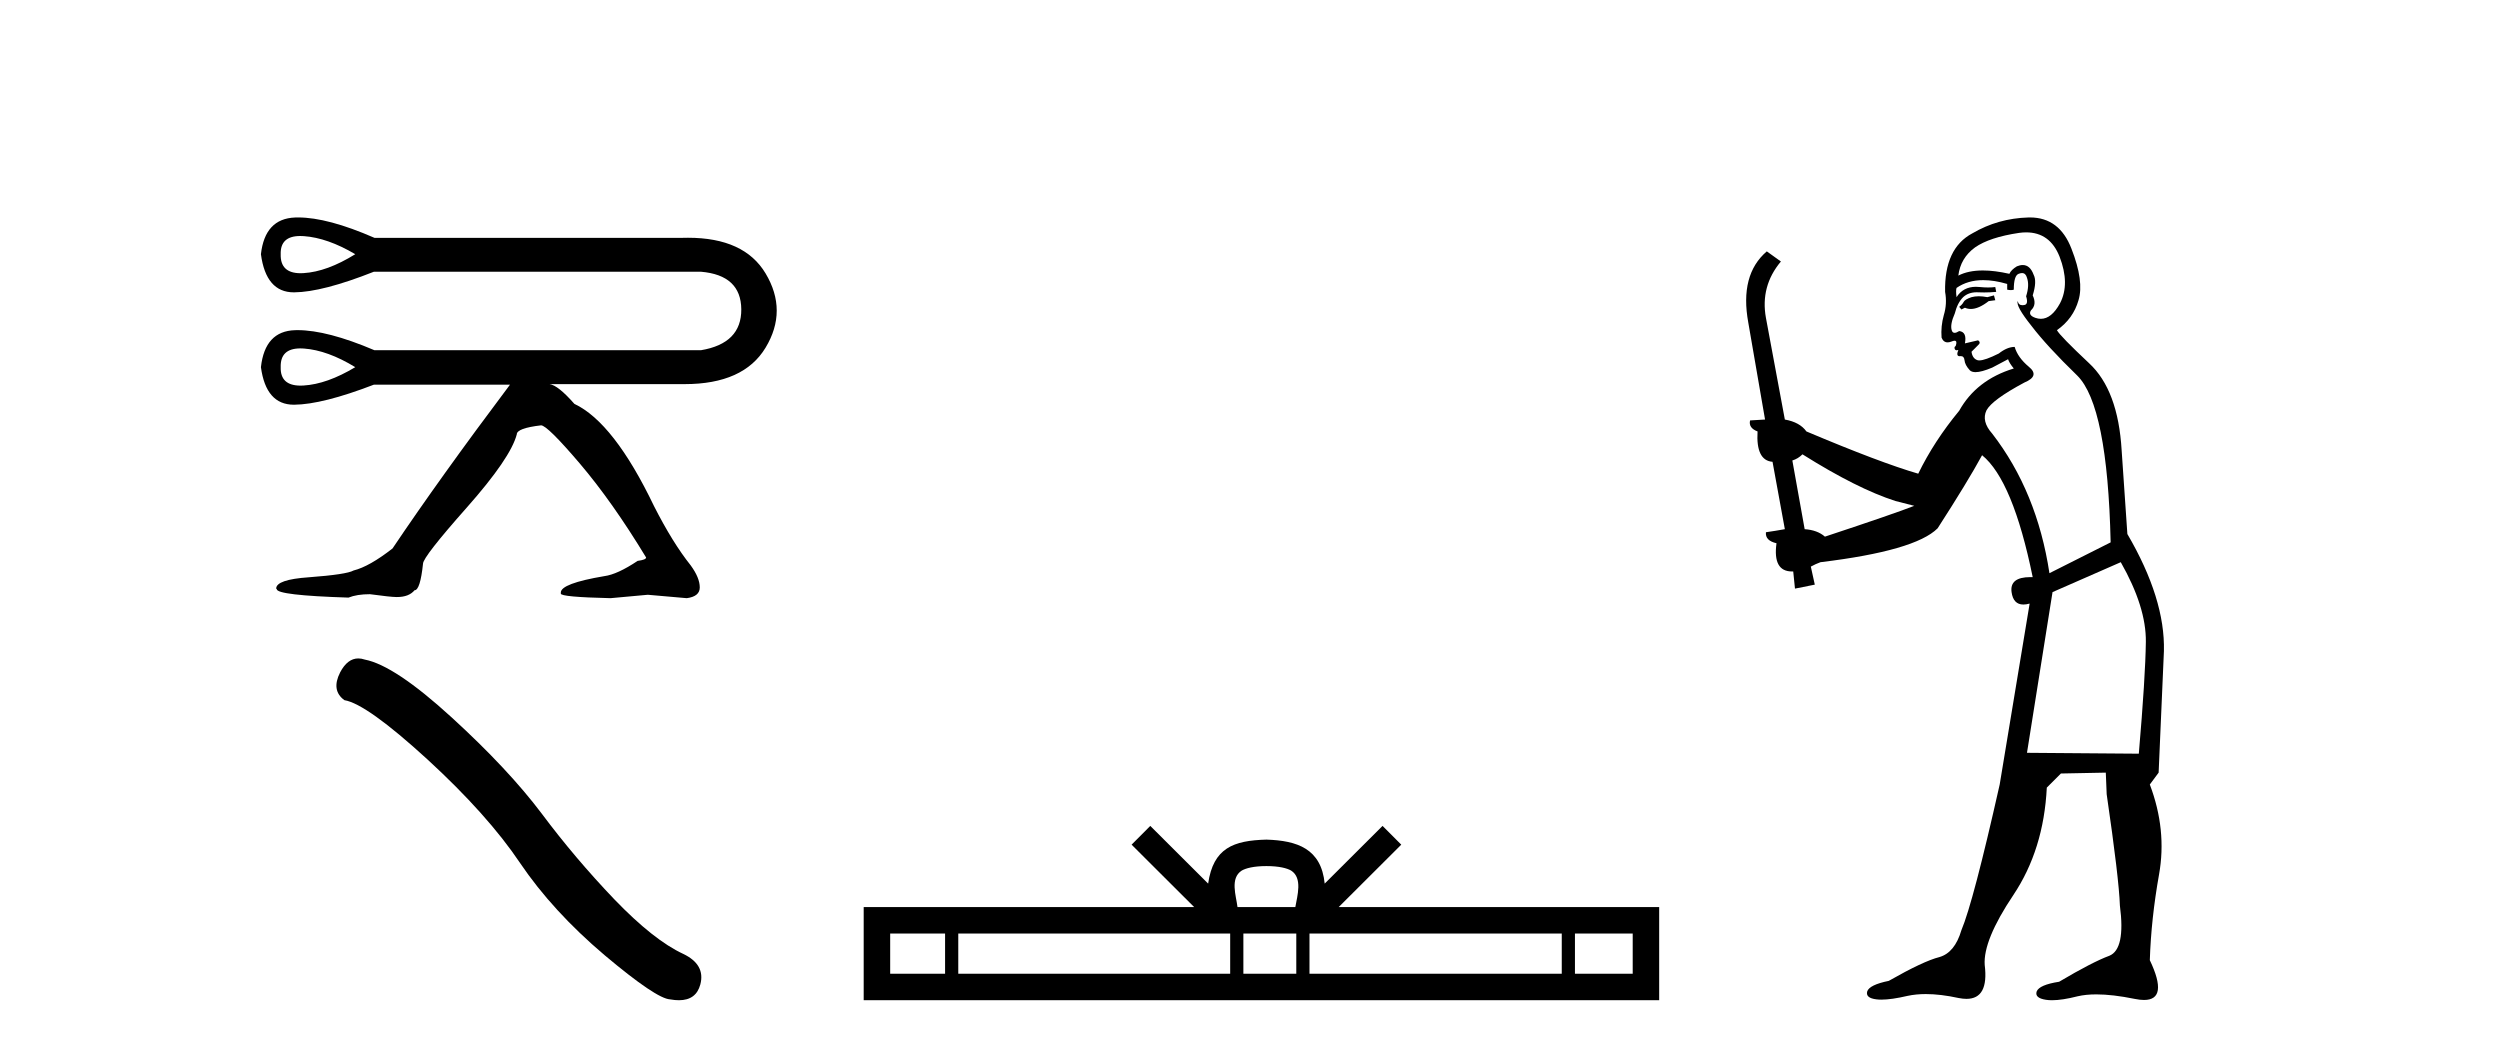
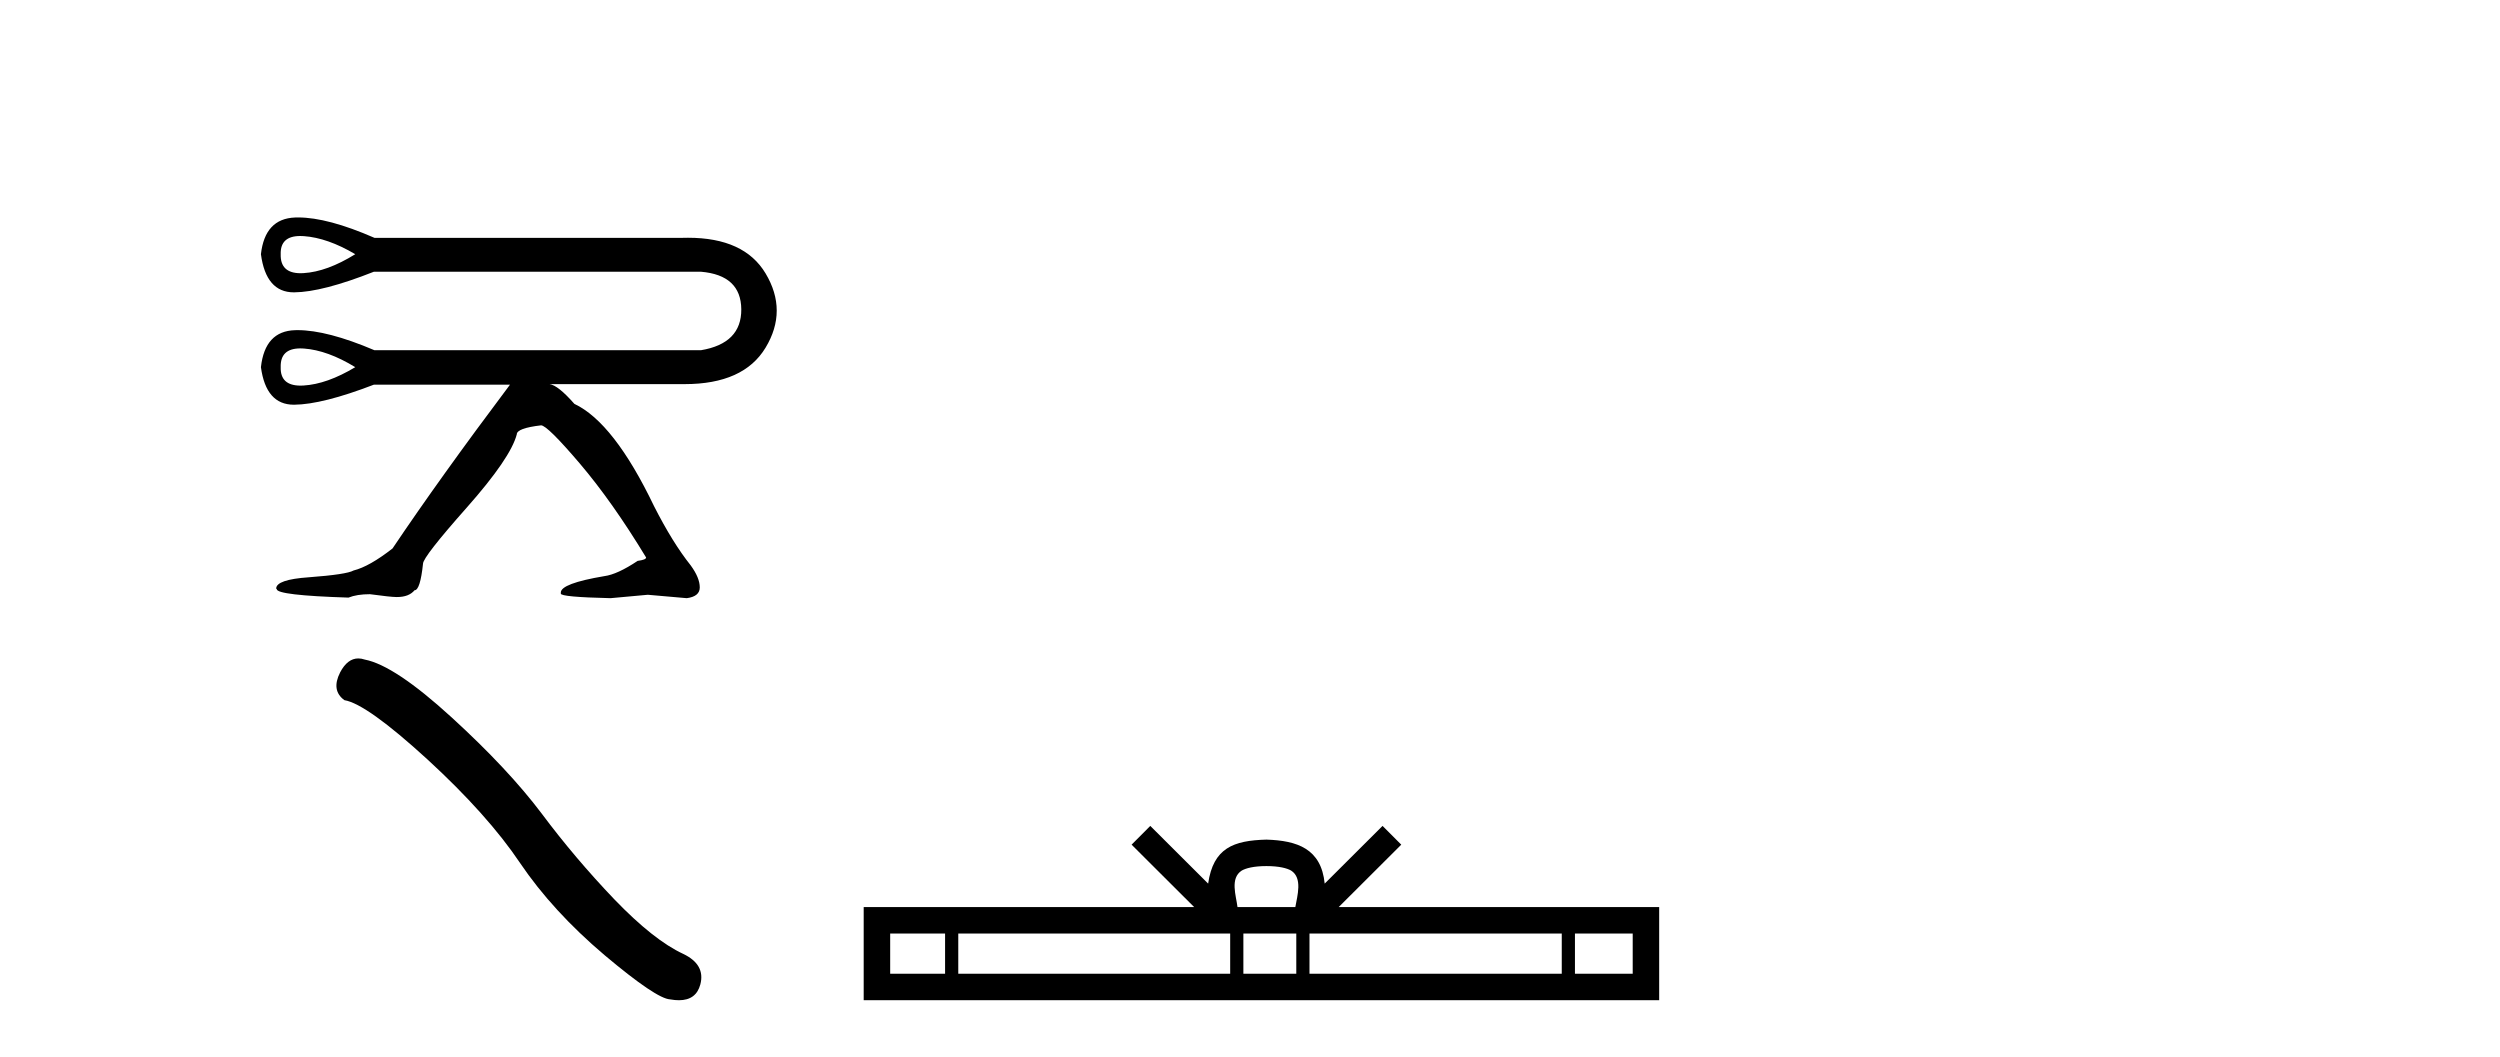
<svg xmlns="http://www.w3.org/2000/svg" width="97.0" height="41.0">
  <path d="M 11.65 9.157 Q 11.717 9.157 11.79 9.162 Q 12.71 9.228 13.784 9.863 Q 12.688 10.543 11.779 10.597 Q 11.72 10.601 11.664 10.601 Q 10.871 10.601 10.891 9.863 Q 10.871 9.157 11.65 9.157 ZM 11.654 13.518 Q 11.719 13.518 11.79 13.523 Q 12.71 13.589 13.784 14.246 Q 12.688 14.904 11.779 14.958 Q 11.718 14.962 11.662 14.962 Q 10.871 14.962 10.891 14.246 Q 10.871 13.518 11.654 13.518 ZM 11.569 8.437 Q 11.509 8.437 11.45 8.439 Q 10.278 8.483 10.124 9.863 Q 10.32 11.343 11.401 11.343 Q 11.409 11.343 11.417 11.343 Q 12.513 11.332 14.507 10.543 L 27.195 10.543 Q 28.751 10.674 28.762 12 Q 28.773 13.326 27.195 13.589 L 14.529 13.589 Q 12.697 12.809 11.542 12.809 Q 11.496 12.809 11.45 12.811 Q 10.278 12.844 10.124 14.246 Q 10.32 15.703 11.401 15.703 Q 11.409 15.703 11.417 15.703 Q 12.513 15.692 14.507 14.925 L 19.788 14.925 Q 17.071 18.541 15.23 21.28 Q 14.332 21.982 13.718 22.135 Q 13.455 22.288 11.987 22.398 Q 10.716 22.486 10.716 22.836 L 10.738 22.858 Q 10.738 23.099 13.521 23.187 Q 13.849 23.055 14.353 23.055 Q 15.164 23.165 15.383 23.165 L 15.405 23.165 Q 15.866 23.165 16.085 22.902 Q 16.304 22.902 16.413 21.872 Q 16.413 21.609 18.112 19.692 Q 19.81 17.774 20.051 16.854 Q 20.051 16.613 20.993 16.503 Q 21.234 16.503 22.494 17.982 Q 23.754 19.462 25.069 21.631 Q 25.069 21.719 24.741 21.762 Q 23.952 22.288 23.448 22.354 Q 21.76 22.639 21.76 22.99 L 21.76 23.033 Q 21.76 23.165 23.689 23.209 L 25.135 23.077 L 26.647 23.209 Q 27.151 23.143 27.151 22.792 Q 27.151 22.42 26.8 21.938 Q 26.099 21.061 25.376 19.637 Q 23.82 16.394 22.286 15.67 Q 21.651 14.947 21.322 14.904 L 26.494 14.904 Q 26.529 14.904 26.564 14.904 Q 28.851 14.904 29.704 13.49 Q 30.57 12.055 29.704 10.608 Q 28.876 9.225 26.695 9.225 Q 26.596 9.225 26.494 9.228 L 14.529 9.228 Q 12.718 8.437 11.569 8.437 Z" style="fill:#000000;stroke:none" />
  <path d="M 13.902 25.547 Q 13.481 25.547 13.197 26.089 Q 12.842 26.787 13.362 27.166 Q 14.226 27.308 16.581 29.462 Q 18.925 31.616 20.179 33.485 Q 21.445 35.355 23.457 37.06 Q 25.469 38.752 26.002 38.776 Q 26.186 38.809 26.343 38.809 Q 27.01 38.809 27.173 38.196 Q 27.375 37.426 26.511 37.012 Q 25.363 36.48 23.836 34.894 Q 22.309 33.296 21.019 31.568 Q 19.718 29.84 17.516 27.828 Q 15.315 25.817 14.155 25.592 Q 14.023 25.547 13.902 25.547 Z" style="fill:#000000;stroke:none" />
  <path d="M 49.137 33.604 C 49.638 33.604 49.939 33.689 50.095 33.778 C 50.549 34.068 50.333 34.761 50.259 35.195 L 48.015 35.195 C 47.961 34.752 47.716 34.076 48.18 33.778 C 48.336 33.689 48.637 33.604 49.137 33.604 ZM 36.669 36.222 L 36.669 37.782 L 34.539 37.782 L 34.539 36.222 ZM 47.731 36.222 L 47.731 37.782 L 37.181 37.782 L 37.181 36.222 ZM 50.296 36.222 L 50.296 37.782 L 48.243 37.782 L 48.243 36.222 ZM 60.596 36.222 L 60.596 37.782 L 50.808 37.782 L 50.808 36.222 ZM 63.349 36.222 L 63.349 37.782 L 61.108 37.782 L 61.108 36.222 ZM 44.631 32.045 L 43.906 32.773 L 46.334 35.195 L 33.511 35.195 L 33.511 38.809 L 64.376 38.809 L 64.376 35.195 L 51.941 35.195 L 54.369 32.773 L 53.643 32.045 L 51.398 34.284 C 51.263 32.927 50.333 32.615 49.137 32.577 C 47.86 32.611 47.075 32.9 46.876 34.284 L 44.631 32.045 Z" style="fill:#000000;stroke:none" />
-   <path d="M 77.366 11.461 L 77.11 11.53 Q 76.931 11.495 76.777 11.495 Q 76.623 11.495 76.495 11.53 Q 76.239 11.615 76.188 11.717 Q 76.136 11.82 76.017 11.905 L 76.102 12.008 L 76.239 11.94 Q 76.346 11.988 76.467 11.988 Q 76.771 11.988 77.161 11.683 L 77.417 11.649 L 77.366 11.461 ZM 78.615 9.016 Q 79.538 9.016 79.911 9.958 Q 80.321 11.017 79.928 11.769 Q 79.6 12.37 79.185 12.37 Q 79.081 12.37 78.972 12.332 Q 78.681 12.23 78.801 12.042 Q 79.04 11.82 78.869 11.461 Q 79.04 10.915 78.904 10.658 Q 78.766 10.283 78.482 10.283 Q 78.378 10.283 78.254 10.334 Q 78.032 10.47 77.964 10.624 Q 77.391 10.494 76.934 10.494 Q 76.37 10.494 75.983 10.693 Q 76.068 10.009 76.632 9.599 Q 77.195 9.206 78.34 9.036 Q 78.483 9.016 78.615 9.016 ZM 69.936 17.628 Q 72.054 18.96 73.54 19.438 L 74.274 19.626 Q 73.54 19.917 70.807 20.822 Q 70.516 20.566 70.021 20.532 L 69.543 17.867 Q 69.765 17.799 69.936 17.628 ZM 78.454 10.595 Q 78.598 10.595 78.647 10.778 Q 78.75 11.068 78.613 11.495 Q 78.716 11.82 78.528 11.837 Q 78.496 11.842 78.469 11.842 Q 78.317 11.842 78.289 11.683 L 78.289 11.683 Q 78.203 11.871 78.818 12.64 Q 79.416 13.426 80.595 14.57 Q 81.773 15.732 81.893 21.044 L 79.518 22.24 Q 79.04 19.08 77.298 16.825 Q 76.871 16.347 77.076 15.92 Q 77.298 15.51 78.545 14.843 Q 79.16 14.587 78.716 14.228 Q 78.289 13.87 78.169 13.46 Q 77.879 13.46 77.554 13.716 Q 77.018 13.984 76.796 13.984 Q 76.75 13.984 76.717 13.972 Q 76.529 13.904 76.495 13.648 L 76.751 13.391 Q 76.871 13.289 76.751 13.204 L 76.239 13.323 Q 76.324 12.879 76.017 12.845 Q 75.909 12.914 75.84 12.914 Q 75.754 12.914 75.726 12.811 Q 75.658 12.589 75.846 12.162 Q 75.948 11.752 76.17 11.53 Q 76.375 11.34 76.697 11.34 Q 76.724 11.34 76.751 11.342 Q 76.871 11.347 76.988 11.347 Q 77.224 11.347 77.452 11.325 L 77.417 11.137 Q 77.289 11.154 77.14 11.154 Q 76.99 11.154 76.82 11.137 Q 76.74 11.128 76.666 11.128 Q 76.167 11.128 75.914 11.53 Q 75.88 11.273 75.914 11.171 Q 76.346 10.869 76.95 10.869 Q 77.372 10.869 77.879 11.017 L 77.879 11.239 Q 77.955 11.256 78.02 11.256 Q 78.084 11.256 78.135 11.239 Q 78.135 10.693 78.323 10.624 Q 78.396 10.595 78.454 10.595 ZM 82.286 21.813 Q 83.276 23.555 83.259 24.905 Q 83.242 26.254 82.986 29.243 L 78.647 29.209 L 79.638 22.974 L 82.286 21.813 ZM 78.762 8.437 Q 78.73 8.437 78.699 8.438 Q 77.52 8.472 76.529 9.053 Q 75.436 9.633 75.47 11.325 Q 75.555 11.786 75.419 12.23 Q 75.299 12.657 75.333 13.101 Q 75.407 13.284 75.567 13.284 Q 75.631 13.284 75.709 13.255 Q 75.789 13.22 75.837 13.22 Q 75.953 13.22 75.88 13.426 Q 75.812 13.46 75.846 13.545 Q 75.869 13.591 75.922 13.591 Q 75.948 13.591 75.983 13.579 L 75.983 13.579 Q 75.886 13.82 76.031 13.82 Q 76.04 13.82 76.051 13.819 Q 76.065 13.817 76.078 13.817 Q 76.206 13.817 76.222 13.972 Q 76.239 14.16 76.427 14.365 Q 76.5 14.439 76.651 14.439 Q 76.883 14.439 77.298 14.263 L 77.913 13.938 Q 77.964 14.092 78.135 14.297 Q 76.683 14.741 76.017 15.937 Q 75.043 17.115 74.428 18.379 Q 72.959 17.952 70.089 16.74 Q 69.833 16.381 69.252 16.278 L 68.518 12.332 Q 68.296 11.102 69.099 10.146 L 68.552 9.753 Q 67.493 10.658 67.834 12.52 L 68.484 16.278 L 67.903 16.312 Q 67.834 16.603 68.193 16.74 Q 68.125 17.867 68.774 17.918 L 69.252 20.532 Q 68.876 20.6 68.518 20.651 Q 68.484 20.976 68.928 21.078 Q 68.778 22.173 69.53 22.173 Q 69.553 22.173 69.577 22.172 L 69.645 22.838 L 70.414 22.684 L 70.26 21.984 Q 70.448 21.881 70.636 21.813 Q 74.309 21.369 75.18 20.498 Q 76.358 18.67 76.905 17.662 Q 78.101 18.636 78.869 22.394 Q 78.822 22.392 78.777 22.392 Q 77.969 22.392 78.049 22.974 Q 78.116 23.456 78.507 23.456 Q 78.616 23.456 78.75 23.419 L 78.75 23.419 L 77.588 30.439 Q 76.563 35 76.102 36.093 Q 75.846 36.964 75.248 37.135 Q 74.633 37.289 73.284 38.058 Q 72.532 38.211 72.447 38.468 Q 72.378 38.724 72.805 38.775 Q 72.893 38.786 72.999 38.786 Q 73.387 38.786 74.018 38.639 Q 74.339 38.57 74.721 38.57 Q 75.292 38.57 76 38.724 Q 76.162 38.756 76.299 38.756 Q 77.17 38.756 77.007 37.443 Q 76.939 36.486 78.118 34.727 Q 79.296 32.967 79.416 30.559 L 79.963 30.012 L 81.705 29.978 L 81.739 30.815 Q 82.217 34.095 82.252 35.137 Q 82.474 36.828 81.842 37.084 Q 81.193 37.323 79.894 38.092 Q 79.126 38.211 79.023 38.468 Q 78.938 38.724 79.382 38.792 Q 79.489 38.809 79.619 38.809 Q 80.01 38.809 80.612 38.656 Q 80.927 38.582 81.337 38.582 Q 81.972 38.582 82.832 38.758 Q 83.032 38.799 83.188 38.799 Q 84.148 38.799 83.413 37.255 Q 83.464 35.649 83.772 33.924 Q 84.079 32.199 83.413 30.439 L 83.755 29.978 L 83.96 25.263 Q 84.011 23.231 82.542 20.72 Q 82.474 19.797 82.32 17.474 Q 82.183 15.134 81.056 14.092 Q 79.928 13.033 79.809 12.811 Q 80.441 12.367 80.646 11.649 Q 80.868 10.915 80.373 9.651 Q 79.907 8.437 78.762 8.437 Z" style="fill:#000000;stroke:none" />
</svg>